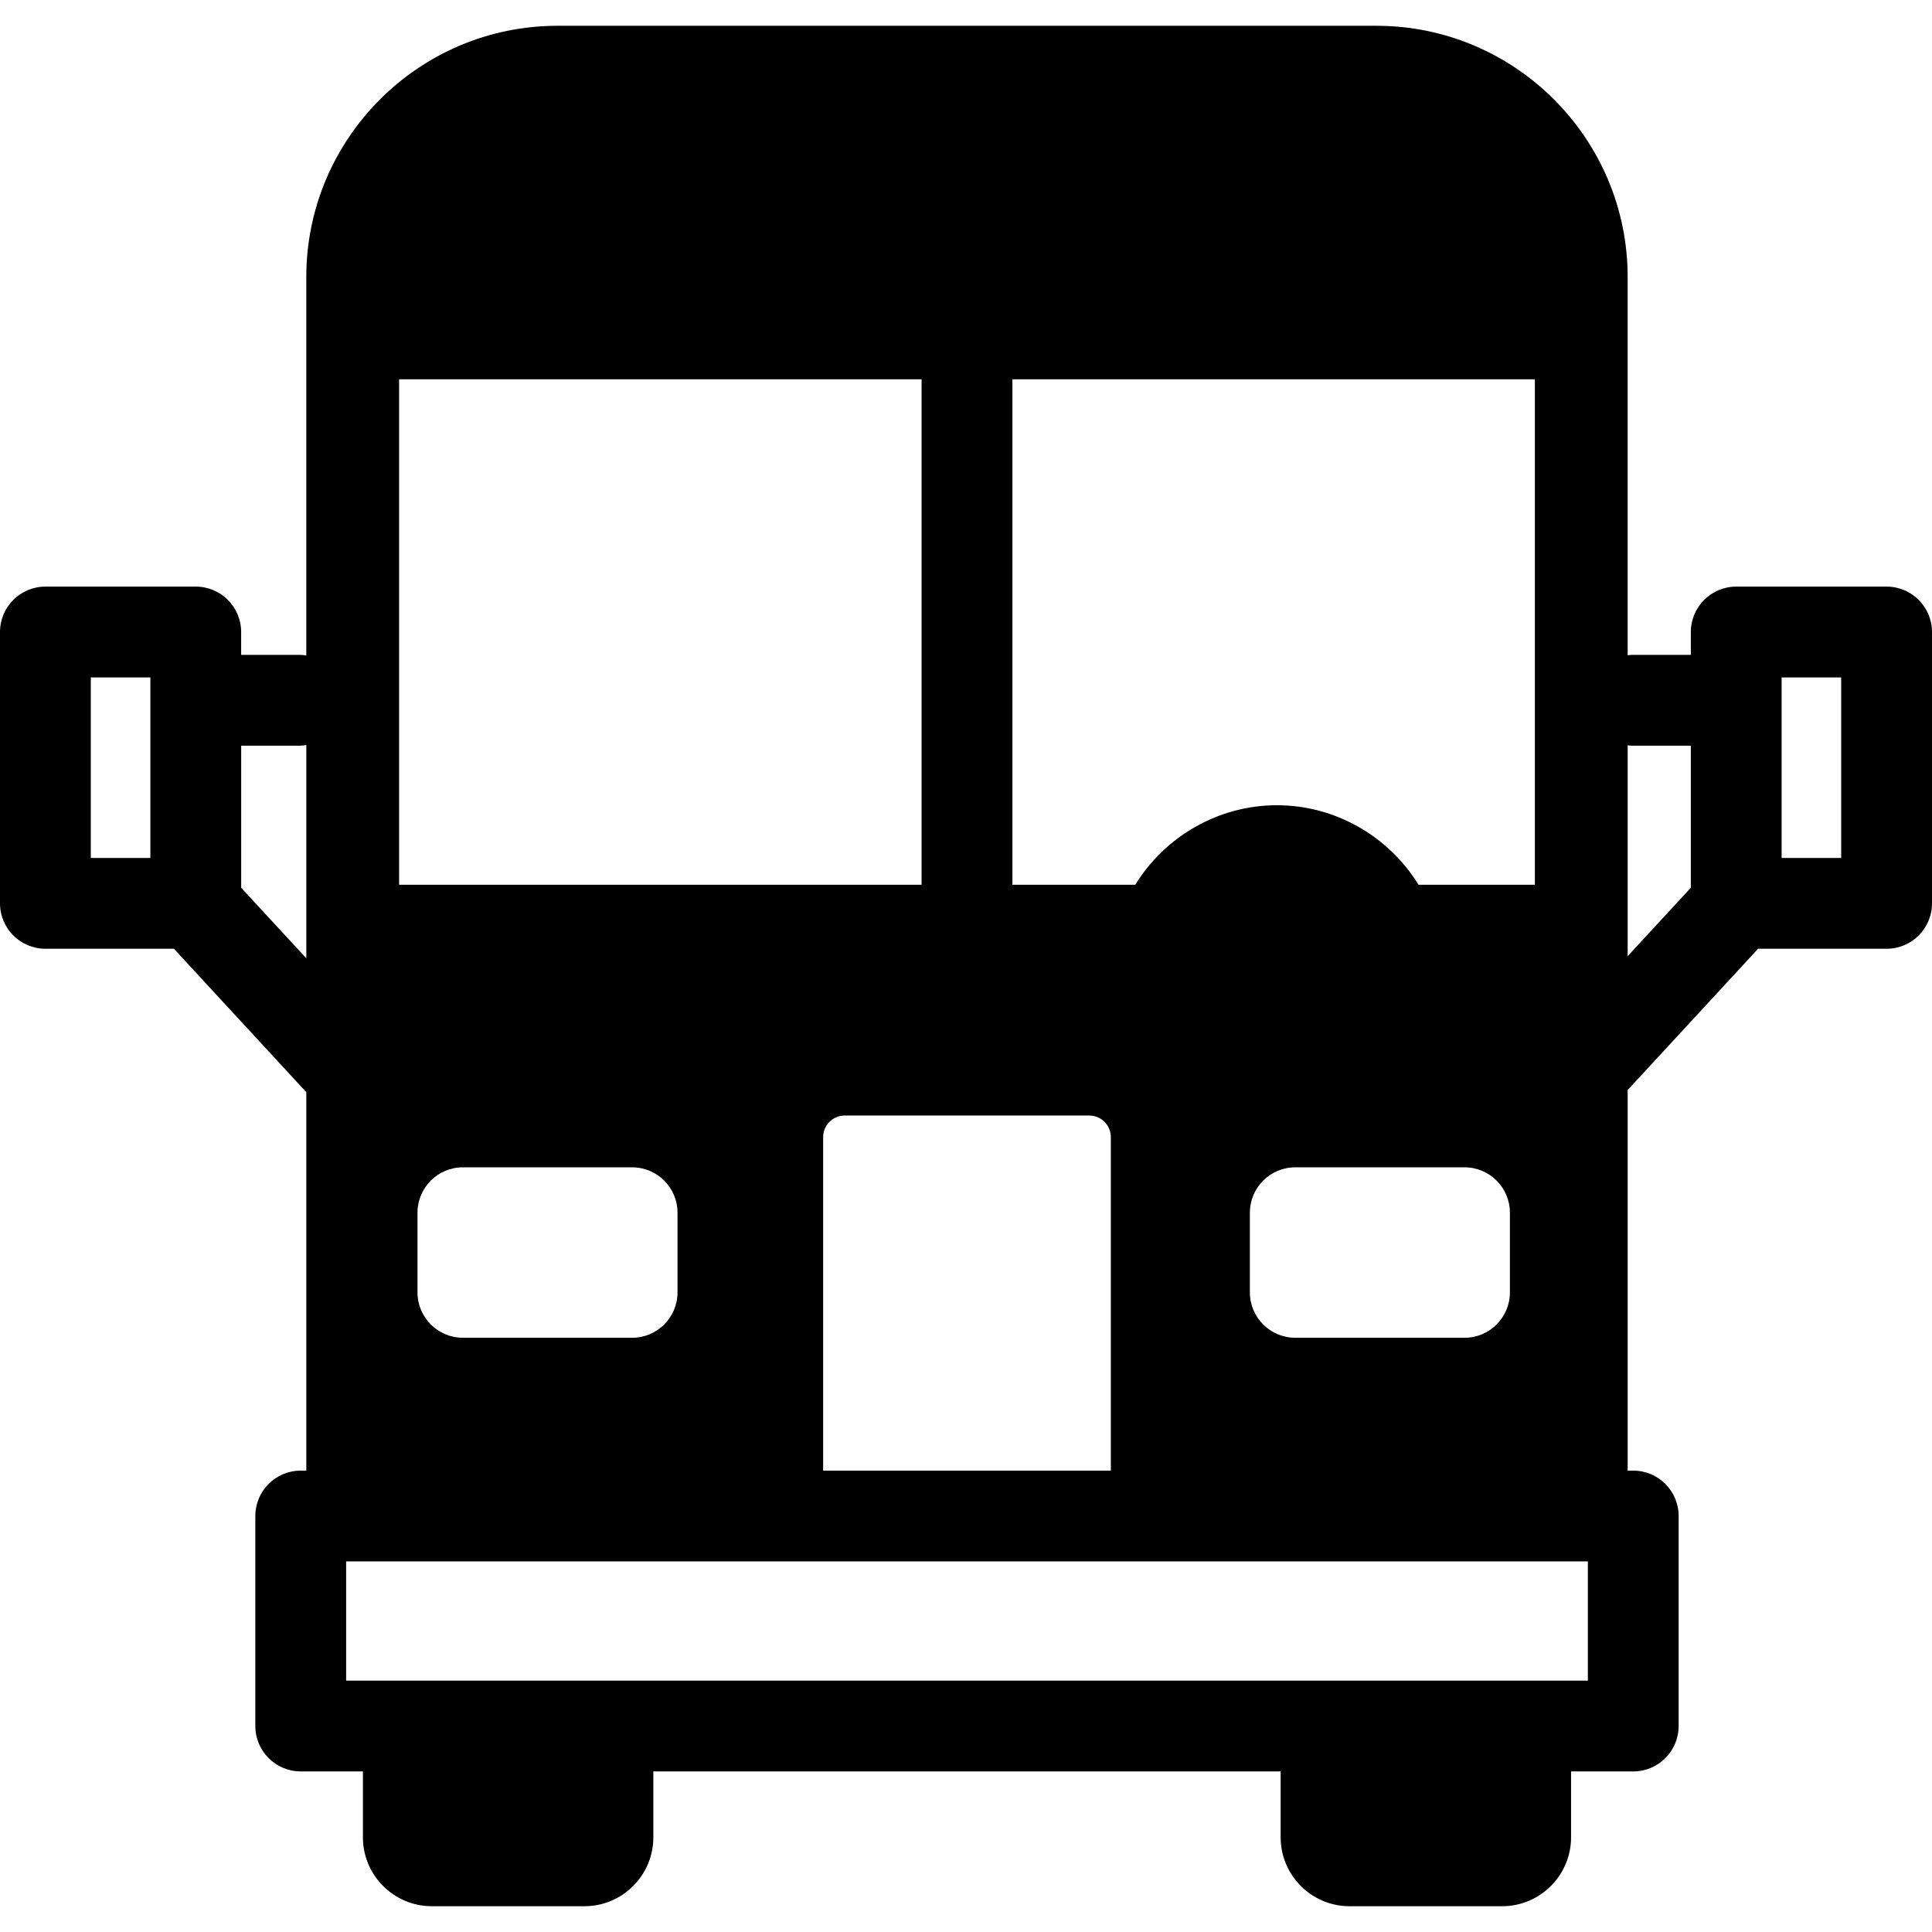
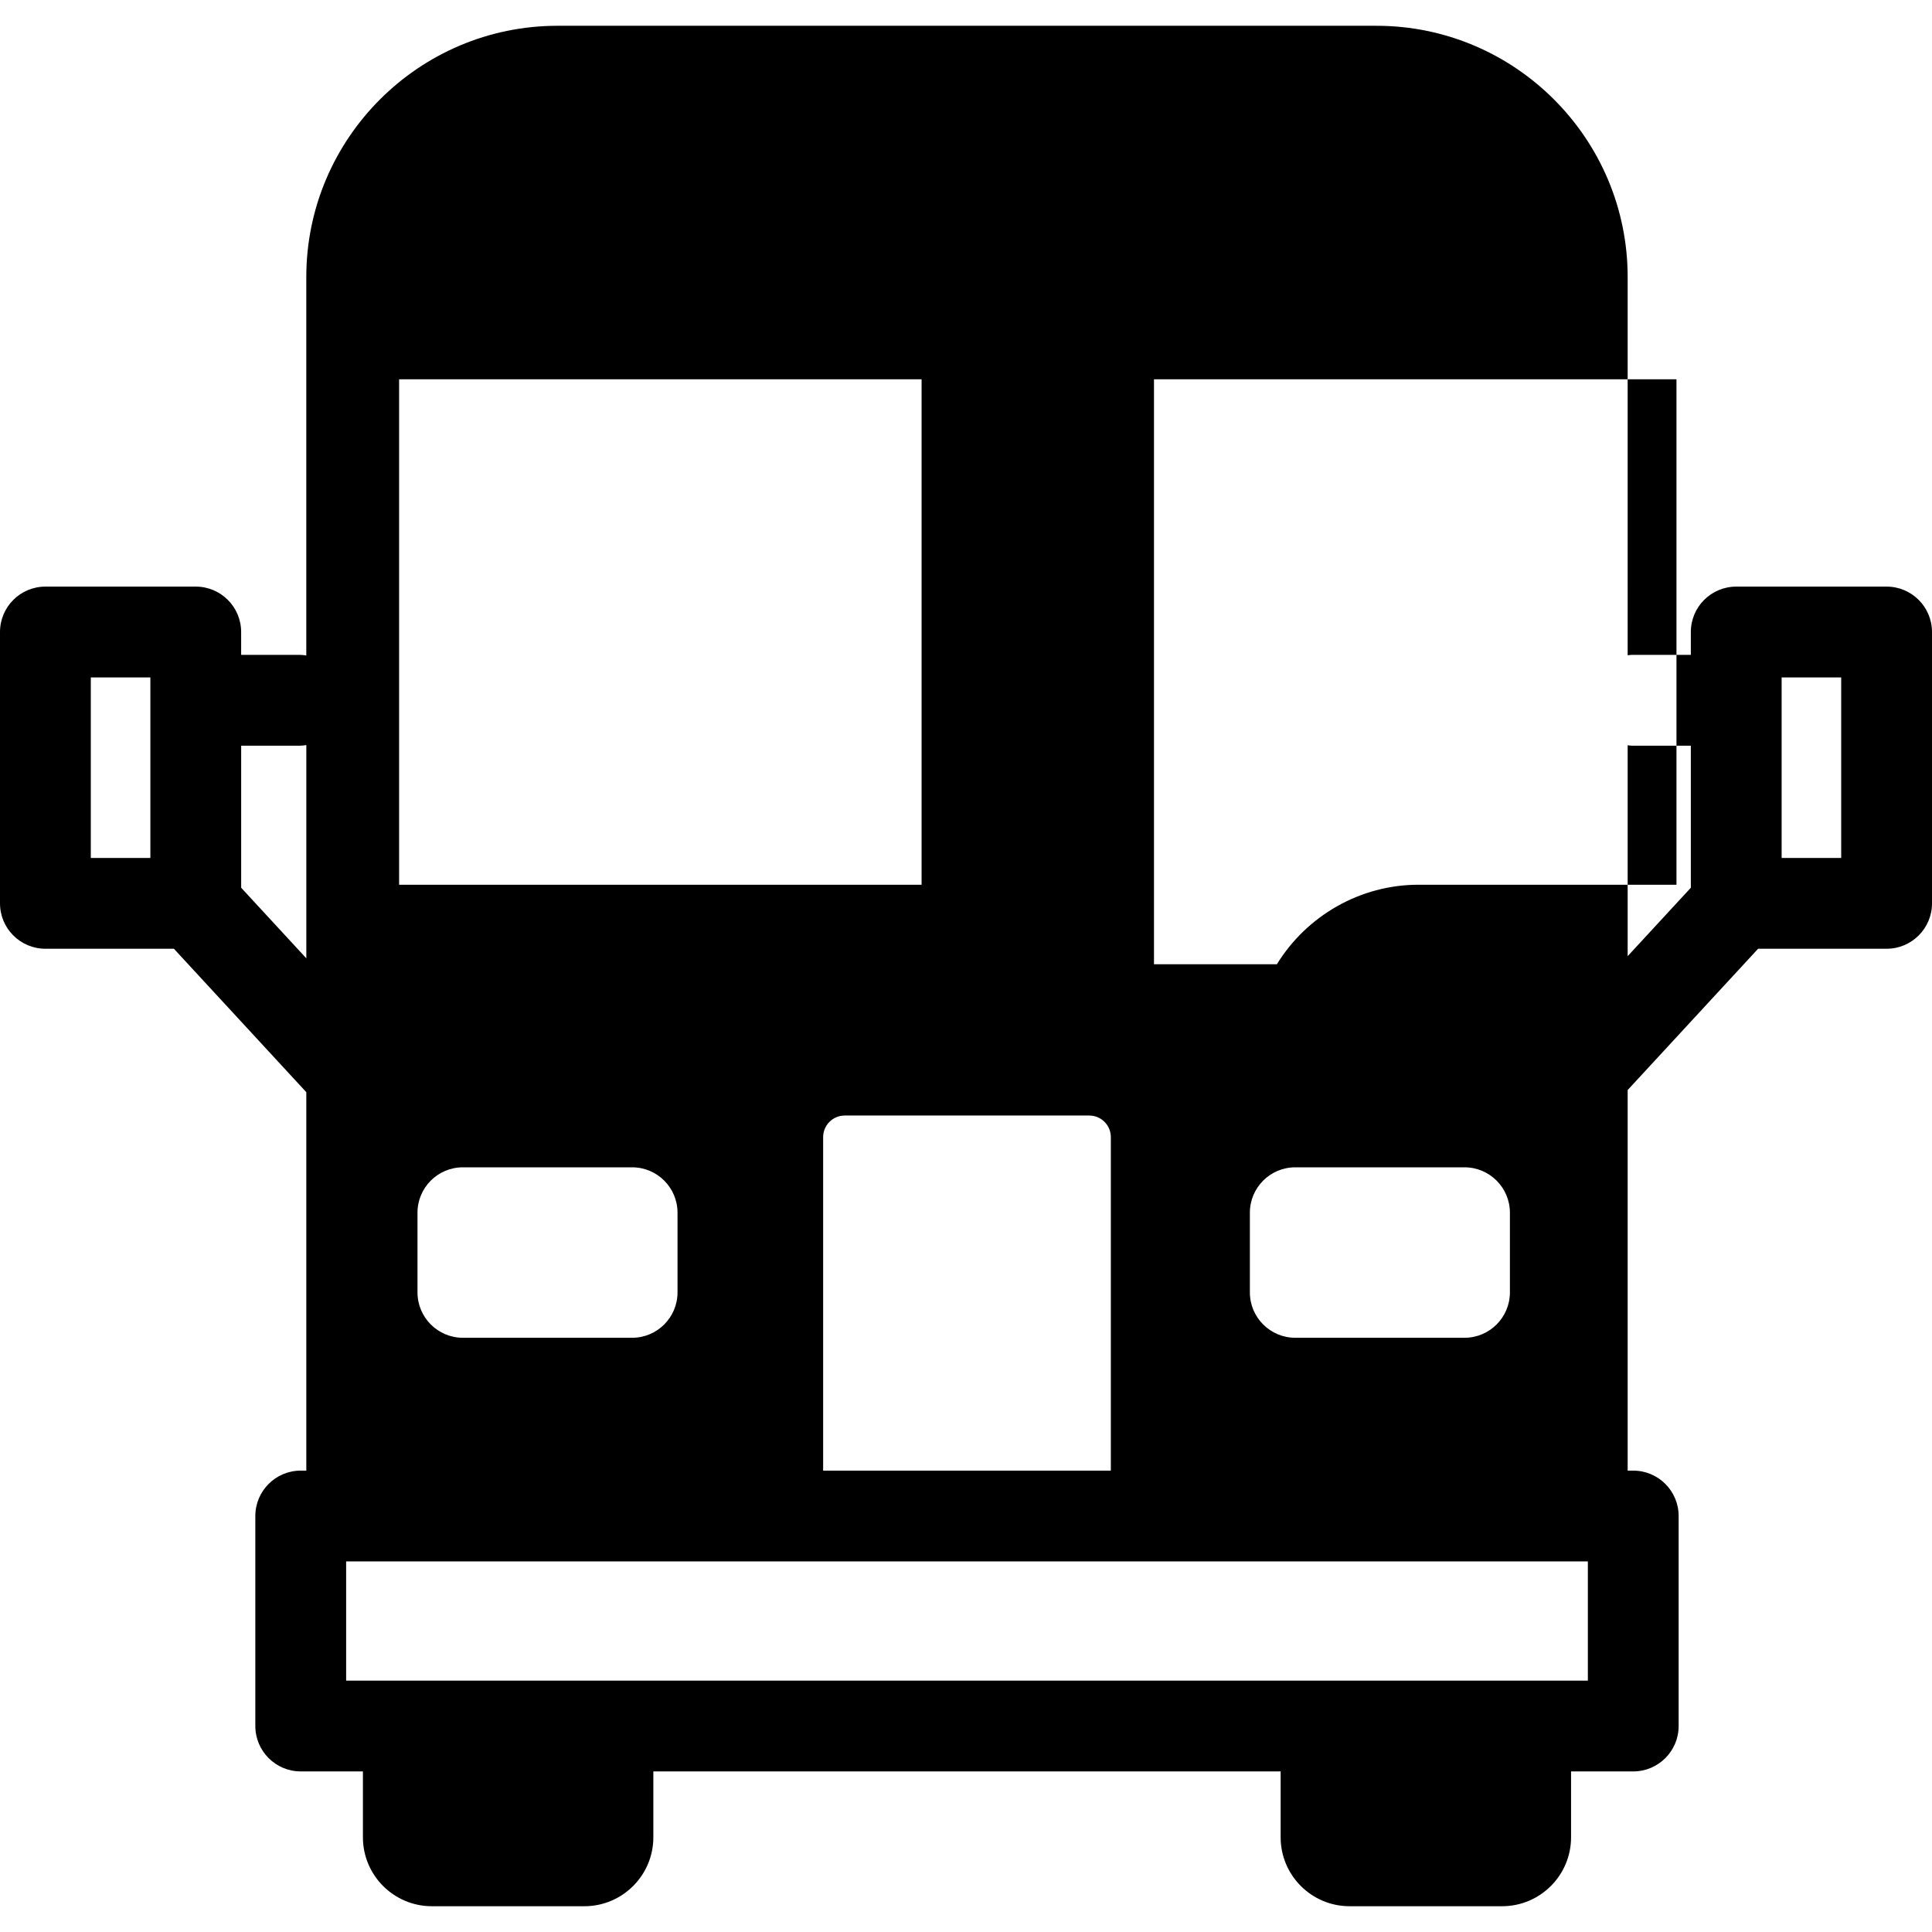
<svg xmlns="http://www.w3.org/2000/svg" version="1.1" id="Capa_1" x="0px" y="0px" viewBox="0 0 612 612" style="enable-background:new 0 0 612 612;" xml:space="preserve">
  <g>
-     <path d="M597.618,185.82h-47.631c-7.942,0-14.382,6.44-14.382,14.382v7.243h-18.72c-0.443,0-0.86,0.092-1.292,0.129V87.75   c0-43.881-35.7-79.583-79.583-79.583h-259.4c-43.881,0-79.583,35.7-79.583,79.583v119.891c-0.633-0.086-1.26-0.193-1.919-0.193   h-18.72v-7.246c0-7.942-6.44-14.382-14.382-14.382H14.382C6.44,185.82,0,192.26,0,200.202v85.952   c0,7.942,6.44,14.382,14.382,14.382H55.09l41.942,45.437V465.85h-1.769c-7.942,0-14.382,6.44-14.382,14.382v66.518   c0,7.942,6.44,14.382,14.382,14.382h19.698v20.872c0,12.038,9.794,21.83,21.83,21.83h48.339c12.038,0,21.83-9.794,21.83-21.83   v-20.872h198.709v20.872c0,12.038,9.794,21.83,21.83,21.83h48.336c12.038,0,21.83-9.794,21.83-21.83v-20.872h19.698   c7.942,0,14.382-6.44,14.382-14.382v-66.518c0-7.942-6.44-14.382-14.382-14.382h-1.769V345.294l41.318-44.758h40.708   c7.942,0,14.382-6.44,14.382-14.382v-85.952C612,192.26,605.56,185.82,597.618,185.82z M214.619,384.152v25.232   c0,7.942-6.44,14.382-14.382,14.382h-53.606c-7.942,0-14.382-6.44-14.382-14.382v-25.232c0-7.942,6.44-14.382,14.382-14.382h53.606   C208.179,369.77,214.619,376.207,214.619,384.152z M260.746,360.2c0-3.768,3.063-6.832,6.832-6.832h77.469   c3.768,0,6.832,3.063,6.832,6.832v105.65h-91.132V360.2z M449.339,280.257c-9.461-15.375-26.389-25.183-44.853-25.183   c-18.464,0-35.395,9.809-44.856,25.183h-38.936V120.144h165.509v160.113H449.339z M291.93,280.257H126.424V120.144h165.509v160.113   H291.93z M395.923,384.152c0-7.942,6.44-14.382,14.382-14.382h53.606c7.942,0,14.382,6.44,14.382,14.382v25.232   c0,7.942-6.44,14.382-14.382,14.382h-53.606c-7.942,0-14.382-6.44-14.382-14.382V384.152z M28.765,214.584h18.867v57.187H28.765   V214.584z M76.396,281.209V236.21h18.72c0.656,0,1.283-0.109,1.919-0.193v67.548L76.396,281.209z M502.979,532.368h-19.698h-63.23   H192.577h-63.233h-19.698v-37.754h1.769h134.952h119.897h134.952h1.769v37.754H502.979z M515.595,236.08   c0.431,0.04,0.849,0.129,1.292,0.129h18.72v44.999l-20.012,21.677V236.08z M583.235,271.772h-18.867v-57.187h18.867V271.772z" />
+     <path d="M597.618,185.82h-47.631c-7.942,0-14.382,6.44-14.382,14.382v7.243h-18.72c-0.443,0-0.86,0.092-1.292,0.129V87.75   c0-43.881-35.7-79.583-79.583-79.583h-259.4c-43.881,0-79.583,35.7-79.583,79.583v119.891c-0.633-0.086-1.26-0.193-1.919-0.193   h-18.72v-7.246c0-7.942-6.44-14.382-14.382-14.382H14.382C6.44,185.82,0,192.26,0,200.202v85.952   c0,7.942,6.44,14.382,14.382,14.382H55.09l41.942,45.437V465.85h-1.769c-7.942,0-14.382,6.44-14.382,14.382v66.518   c0,7.942,6.44,14.382,14.382,14.382h19.698v20.872c0,12.038,9.794,21.83,21.83,21.83h48.339c12.038,0,21.83-9.794,21.83-21.83   v-20.872h198.709v20.872c0,12.038,9.794,21.83,21.83,21.83h48.336c12.038,0,21.83-9.794,21.83-21.83v-20.872h19.698   c7.942,0,14.382-6.44,14.382-14.382v-66.518c0-7.942-6.44-14.382-14.382-14.382h-1.769V345.294l41.318-44.758h40.708   c7.942,0,14.382-6.44,14.382-14.382v-85.952C612,192.26,605.56,185.82,597.618,185.82z M214.619,384.152v25.232   c0,7.942-6.44,14.382-14.382,14.382h-53.606c-7.942,0-14.382-6.44-14.382-14.382v-25.232c0-7.942,6.44-14.382,14.382-14.382h53.606   C208.179,369.77,214.619,376.207,214.619,384.152z M260.746,360.2c0-3.768,3.063-6.832,6.832-6.832h77.469   c3.768,0,6.832,3.063,6.832,6.832v105.65h-91.132V360.2z M449.339,280.257c-18.464,0-35.395,9.809-44.856,25.183h-38.936V120.144h165.509v160.113H449.339z M291.93,280.257H126.424V120.144h165.509v160.113   H291.93z M395.923,384.152c0-7.942,6.44-14.382,14.382-14.382h53.606c7.942,0,14.382,6.44,14.382,14.382v25.232   c0,7.942-6.44,14.382-14.382,14.382h-53.606c-7.942,0-14.382-6.44-14.382-14.382V384.152z M28.765,214.584h18.867v57.187H28.765   V214.584z M76.396,281.209V236.21h18.72c0.656,0,1.283-0.109,1.919-0.193v67.548L76.396,281.209z M502.979,532.368h-19.698h-63.23   H192.577h-63.233h-19.698v-37.754h1.769h134.952h119.897h134.952h1.769v37.754H502.979z M515.595,236.08   c0.431,0.04,0.849,0.129,1.292,0.129h18.72v44.999l-20.012,21.677V236.08z M583.235,271.772h-18.867v-57.187h18.867V271.772z" />
  </g>
  <g>
</g>
  <g>
</g>
  <g>
</g>
  <g>
</g>
  <g>
</g>
  <g>
</g>
  <g>
</g>
  <g>
</g>
  <g>
</g>
  <g>
</g>
  <g>
</g>
  <g>
</g>
  <g>
</g>
  <g>
</g>
  <g>
</g>
</svg>